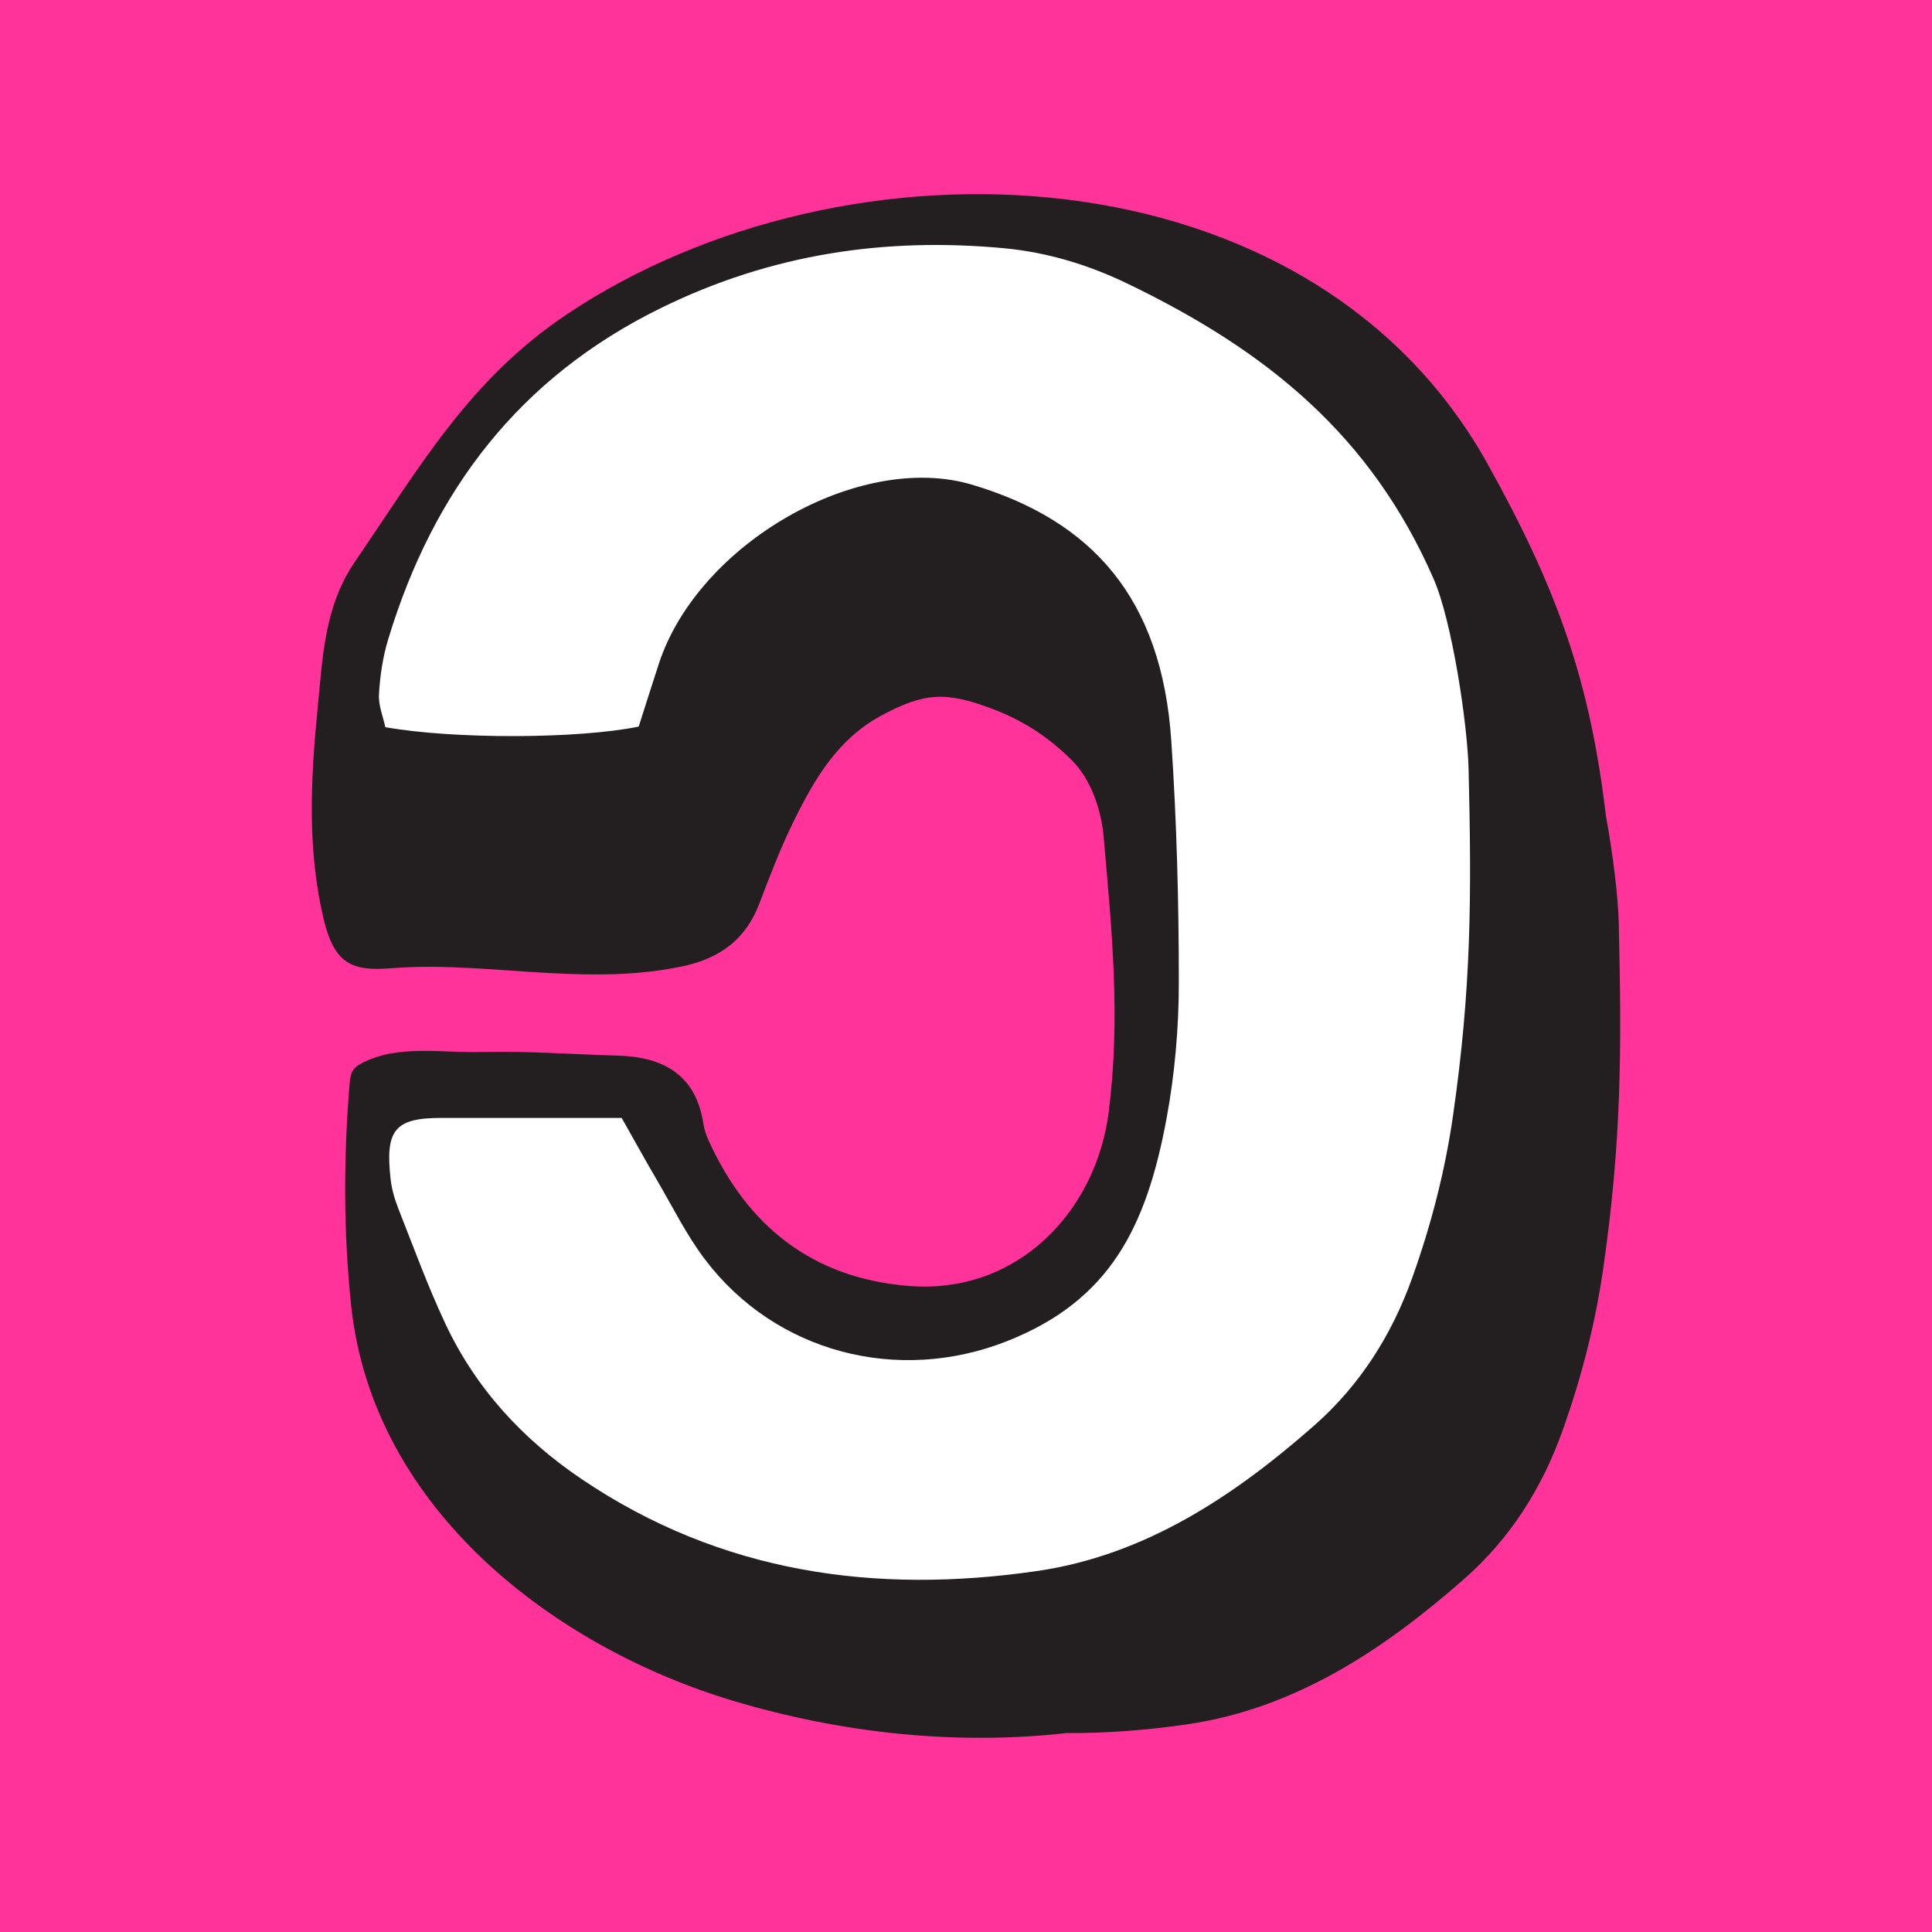
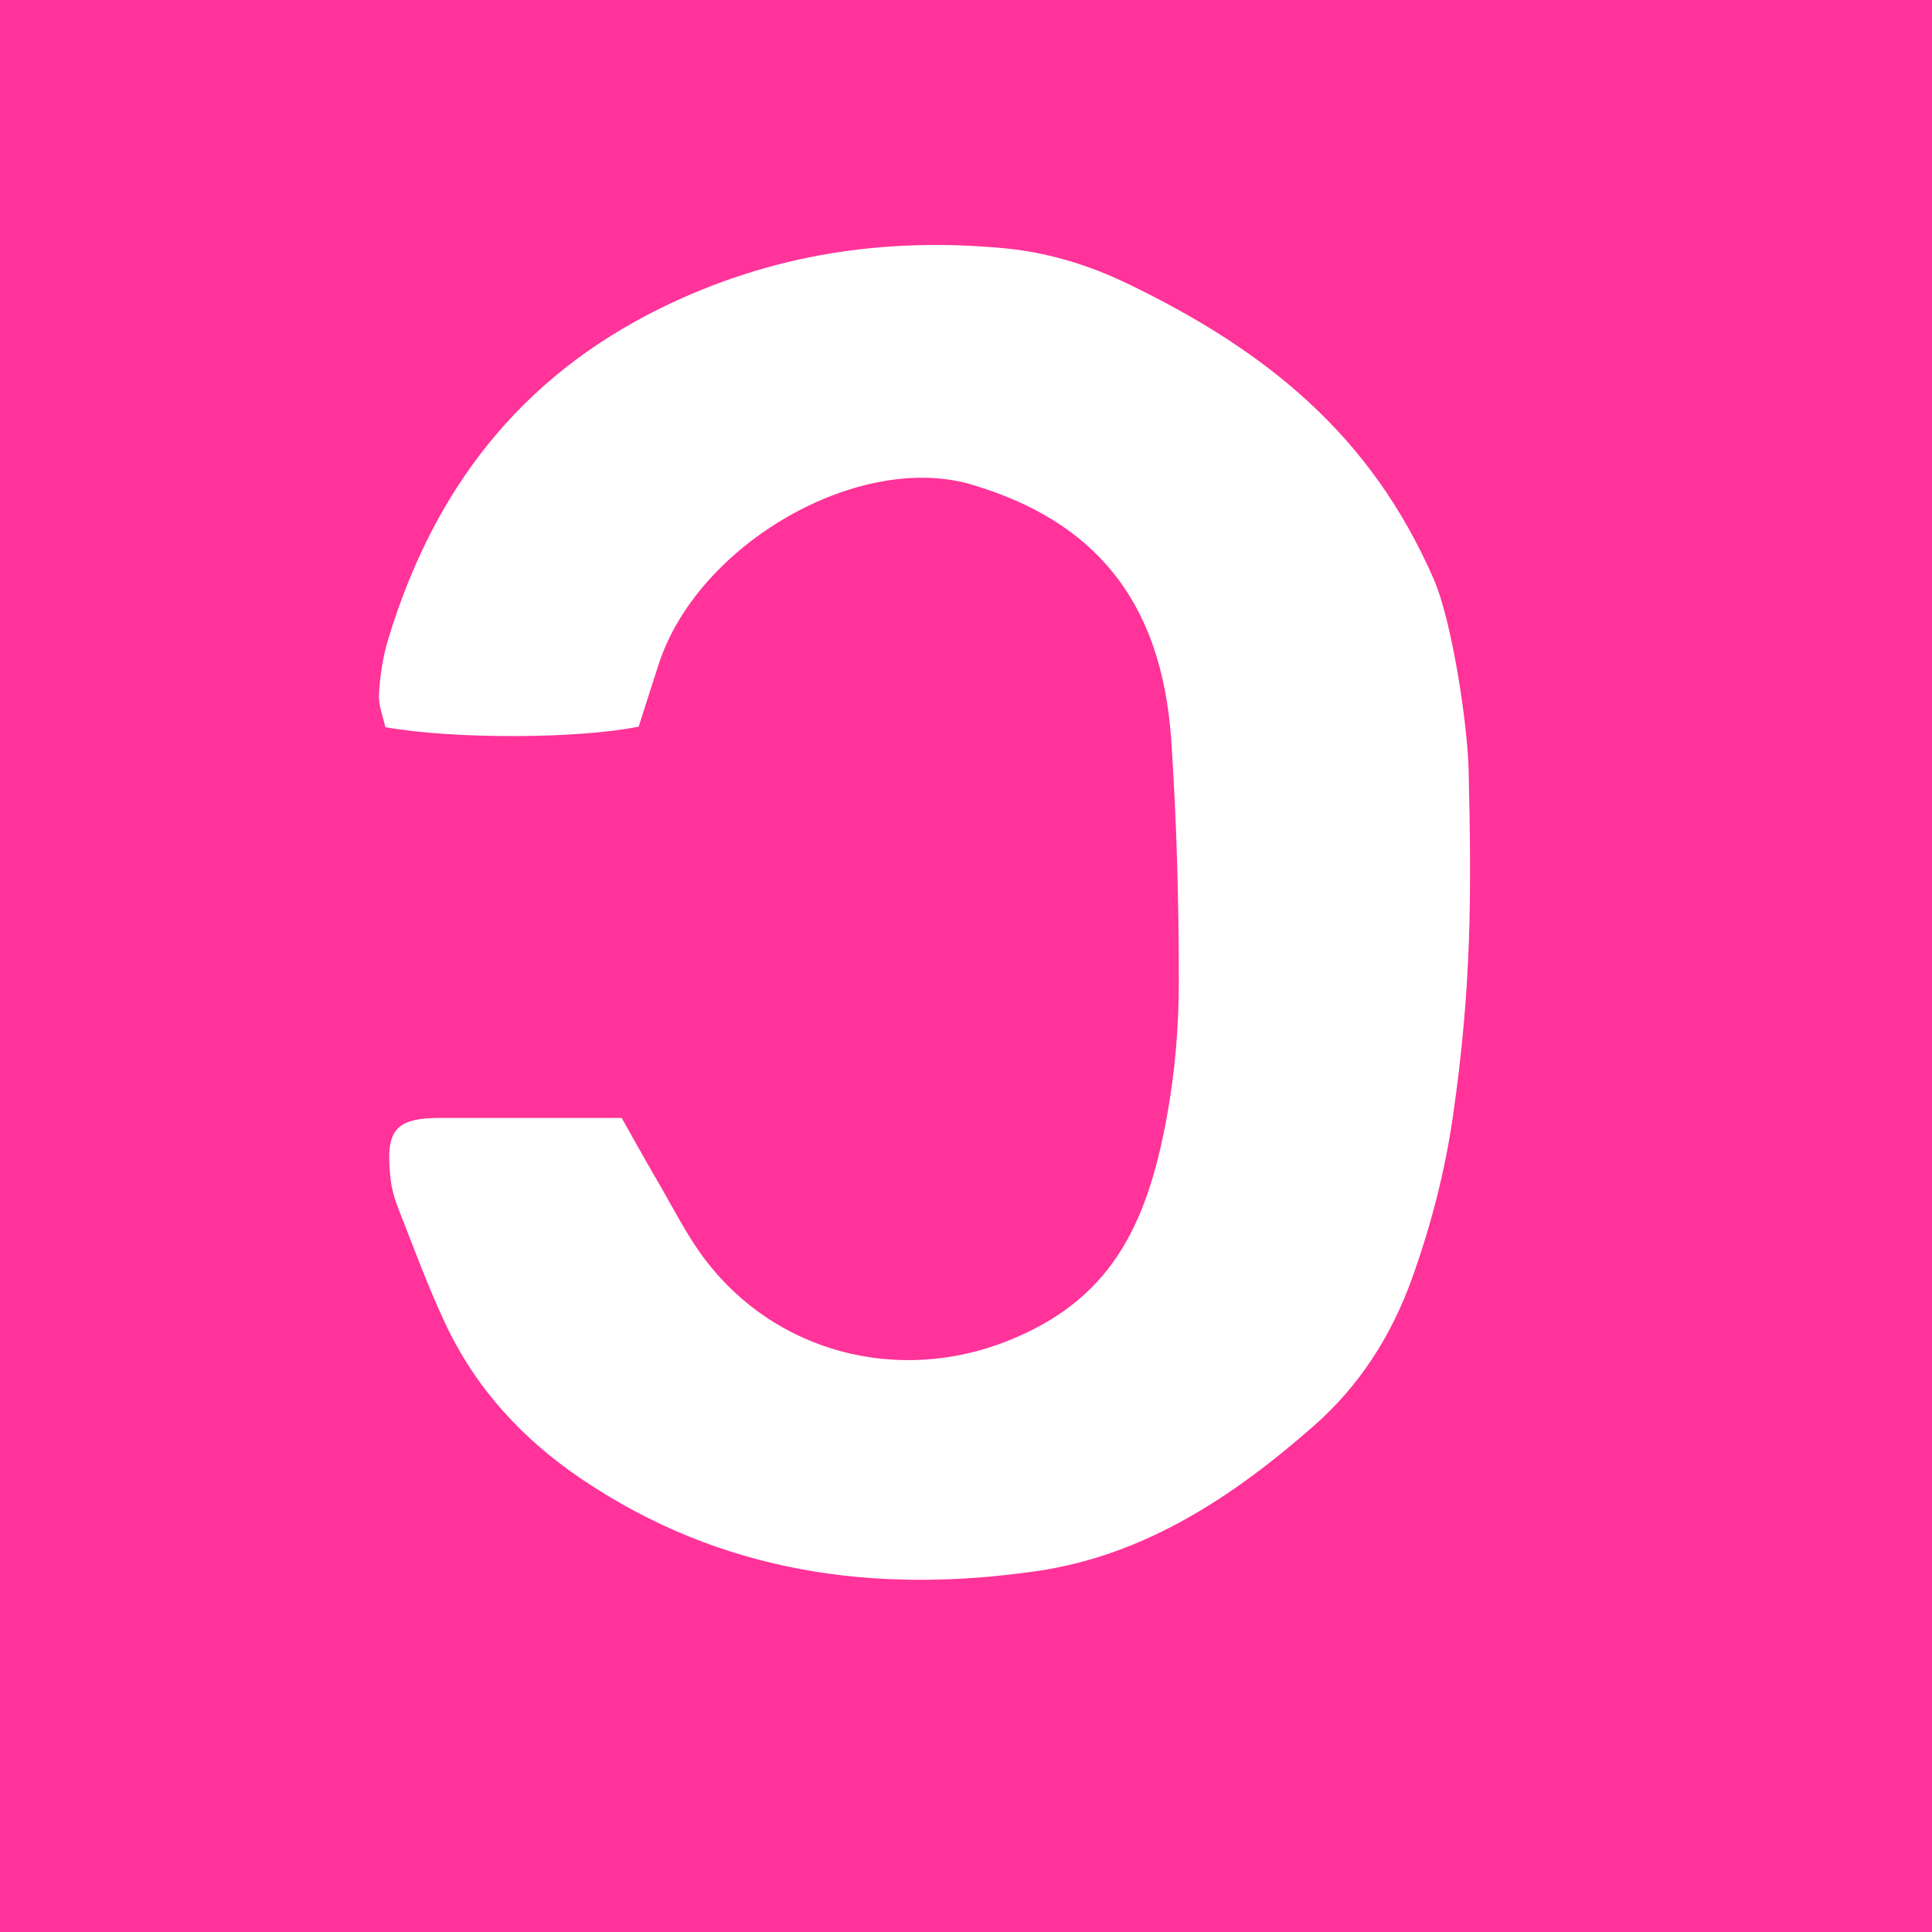
<svg xmlns="http://www.w3.org/2000/svg" viewBox="0 0 1024 1024" data-name="Layer 1" id="Layer_1">
  <defs>
    <style>
      .cls-1 {
        fill: #f39;
      }

      .cls-2 {
        fill: #fff;
      }

      .cls-3 {
        fill: #231f20;
      }
    </style>
  </defs>
  <rect height="1024" width="1024" class="cls-1" />
  <g>
-     <path d="M857.97,489.01c-.32-13.22-2.92-35.45-6.79-56.53-8.39-70.86-25.23-119.31-62.79-186.74-94.27-169.2-340.11-177.98-487.77-79.27-51.95,34.73-77.99,80.79-112.4,131.07-16.51,24.12-17.18,50.82-20.05,79.92-3.61,36.54-5.22,73.92,3.42,109.89,5.72,23.82,15.18,27.52,36.1,25.82,27.35-2.22,56.66,1.17,84.05,2.6,23.74,1.24,47.2,1.32,70.6-3.74,19.39-4.2,32.98-14.29,40.1-33.02,5.68-14.94,11.41-29.94,18.48-44.25,11.11-22.47,23.46-43.21,46.04-55.41,23.03-12.45,34.69-12.96,59.48-3.44,16.33,6.27,29.11,14.66,41.48,26.87,10.16,10.04,15.76,26.03,17.06,41.02,4.36,49.98,9,95.24,2.68,145.43-6.64,52.78-48.31,97.01-106.06,92.34-50.97-4.13-85.31-31.57-105.99-77.03-1.32-2.89-2.36-6.03-2.84-9.15-4.02-25.89-21.32-35.25-45.46-35.91-24.22-.66-48.45-2.52-72.69-1.89-20.52.53-43.43-3.99-62.42,5.67-1.8.91-3.6,1.97-4.81,3.61-1.59,2.17-1.88,5.02-2.11,7.72-3.21,38.98-3.27,78.61.86,117.54,11.48,108.01,107.98,180.99,202.31,209.3,57.02,17.11,117.82,23.73,176.74,17.14,21,.12,42.3-1.49,63.83-4.61,57.16-8.28,104.27-39.43,147.21-77.25,24.16-21.28,41.02-47.85,51.87-78.23,9.95-27.83,17.35-56.38,21.59-85.8,9.74-67.67,9.91-115.78,8.27-183.7Z" class="cls-3" />
    <path d="M329.49,592.5c6.13,10.83,12.35,22.13,18.87,33.26,8.24,14.07,15.55,28.91,25.32,41.8,37.41,49.38,102.25,66.13,160.06,43.28,54.31-21.46,73.89-60.07,84.63-118.41,4.34-23.56,6.43-47.89,6.43-71.88,0-42.71-1.13-85.51-4.01-128.11-5.09-75.2-41.71-116.52-105.62-135.55-59.66-17.76-145.09,31.13-165.97,94.91-3.7,11.3-7.27,22.65-10.68,33.31-31.99,6.56-97.92,6.76-134.28.31-1.12-5.31-3.72-11.47-3.38-17.45.55-9.75,2.03-19.7,4.85-29.02,23.97-79.18,69.71-138.95,144.67-175.73,58.29-28.6,118.66-37.59,181.99-31.63,22.59,2.13,44.32,8.69,64.9,18.59,74.07,35.65,129.35,80.46,162.62,156.75,9.7,22.24,17.9,76.6,18.49,100.8,1.64,67.92,1.46,116.03-8.27,183.7-4.23,29.42-11.64,57.97-21.59,85.8-10.85,30.37-27.71,56.95-51.87,78.23-42.94,37.82-90.05,68.98-147.21,77.25-85.53,12.38-167.35,1.12-241.24-48.81-31.22-21.1-56.05-48-72.21-82.43-9.25-19.72-16.75-40.29-24.75-60.59-1.99-5.04-3.59-10.44-4.2-15.81-2.92-25.88,1.92-32.55,26.7-32.55,31.19,0,62.37,0,95.75,0Z" class="cls-2" />
  </g>
</svg>